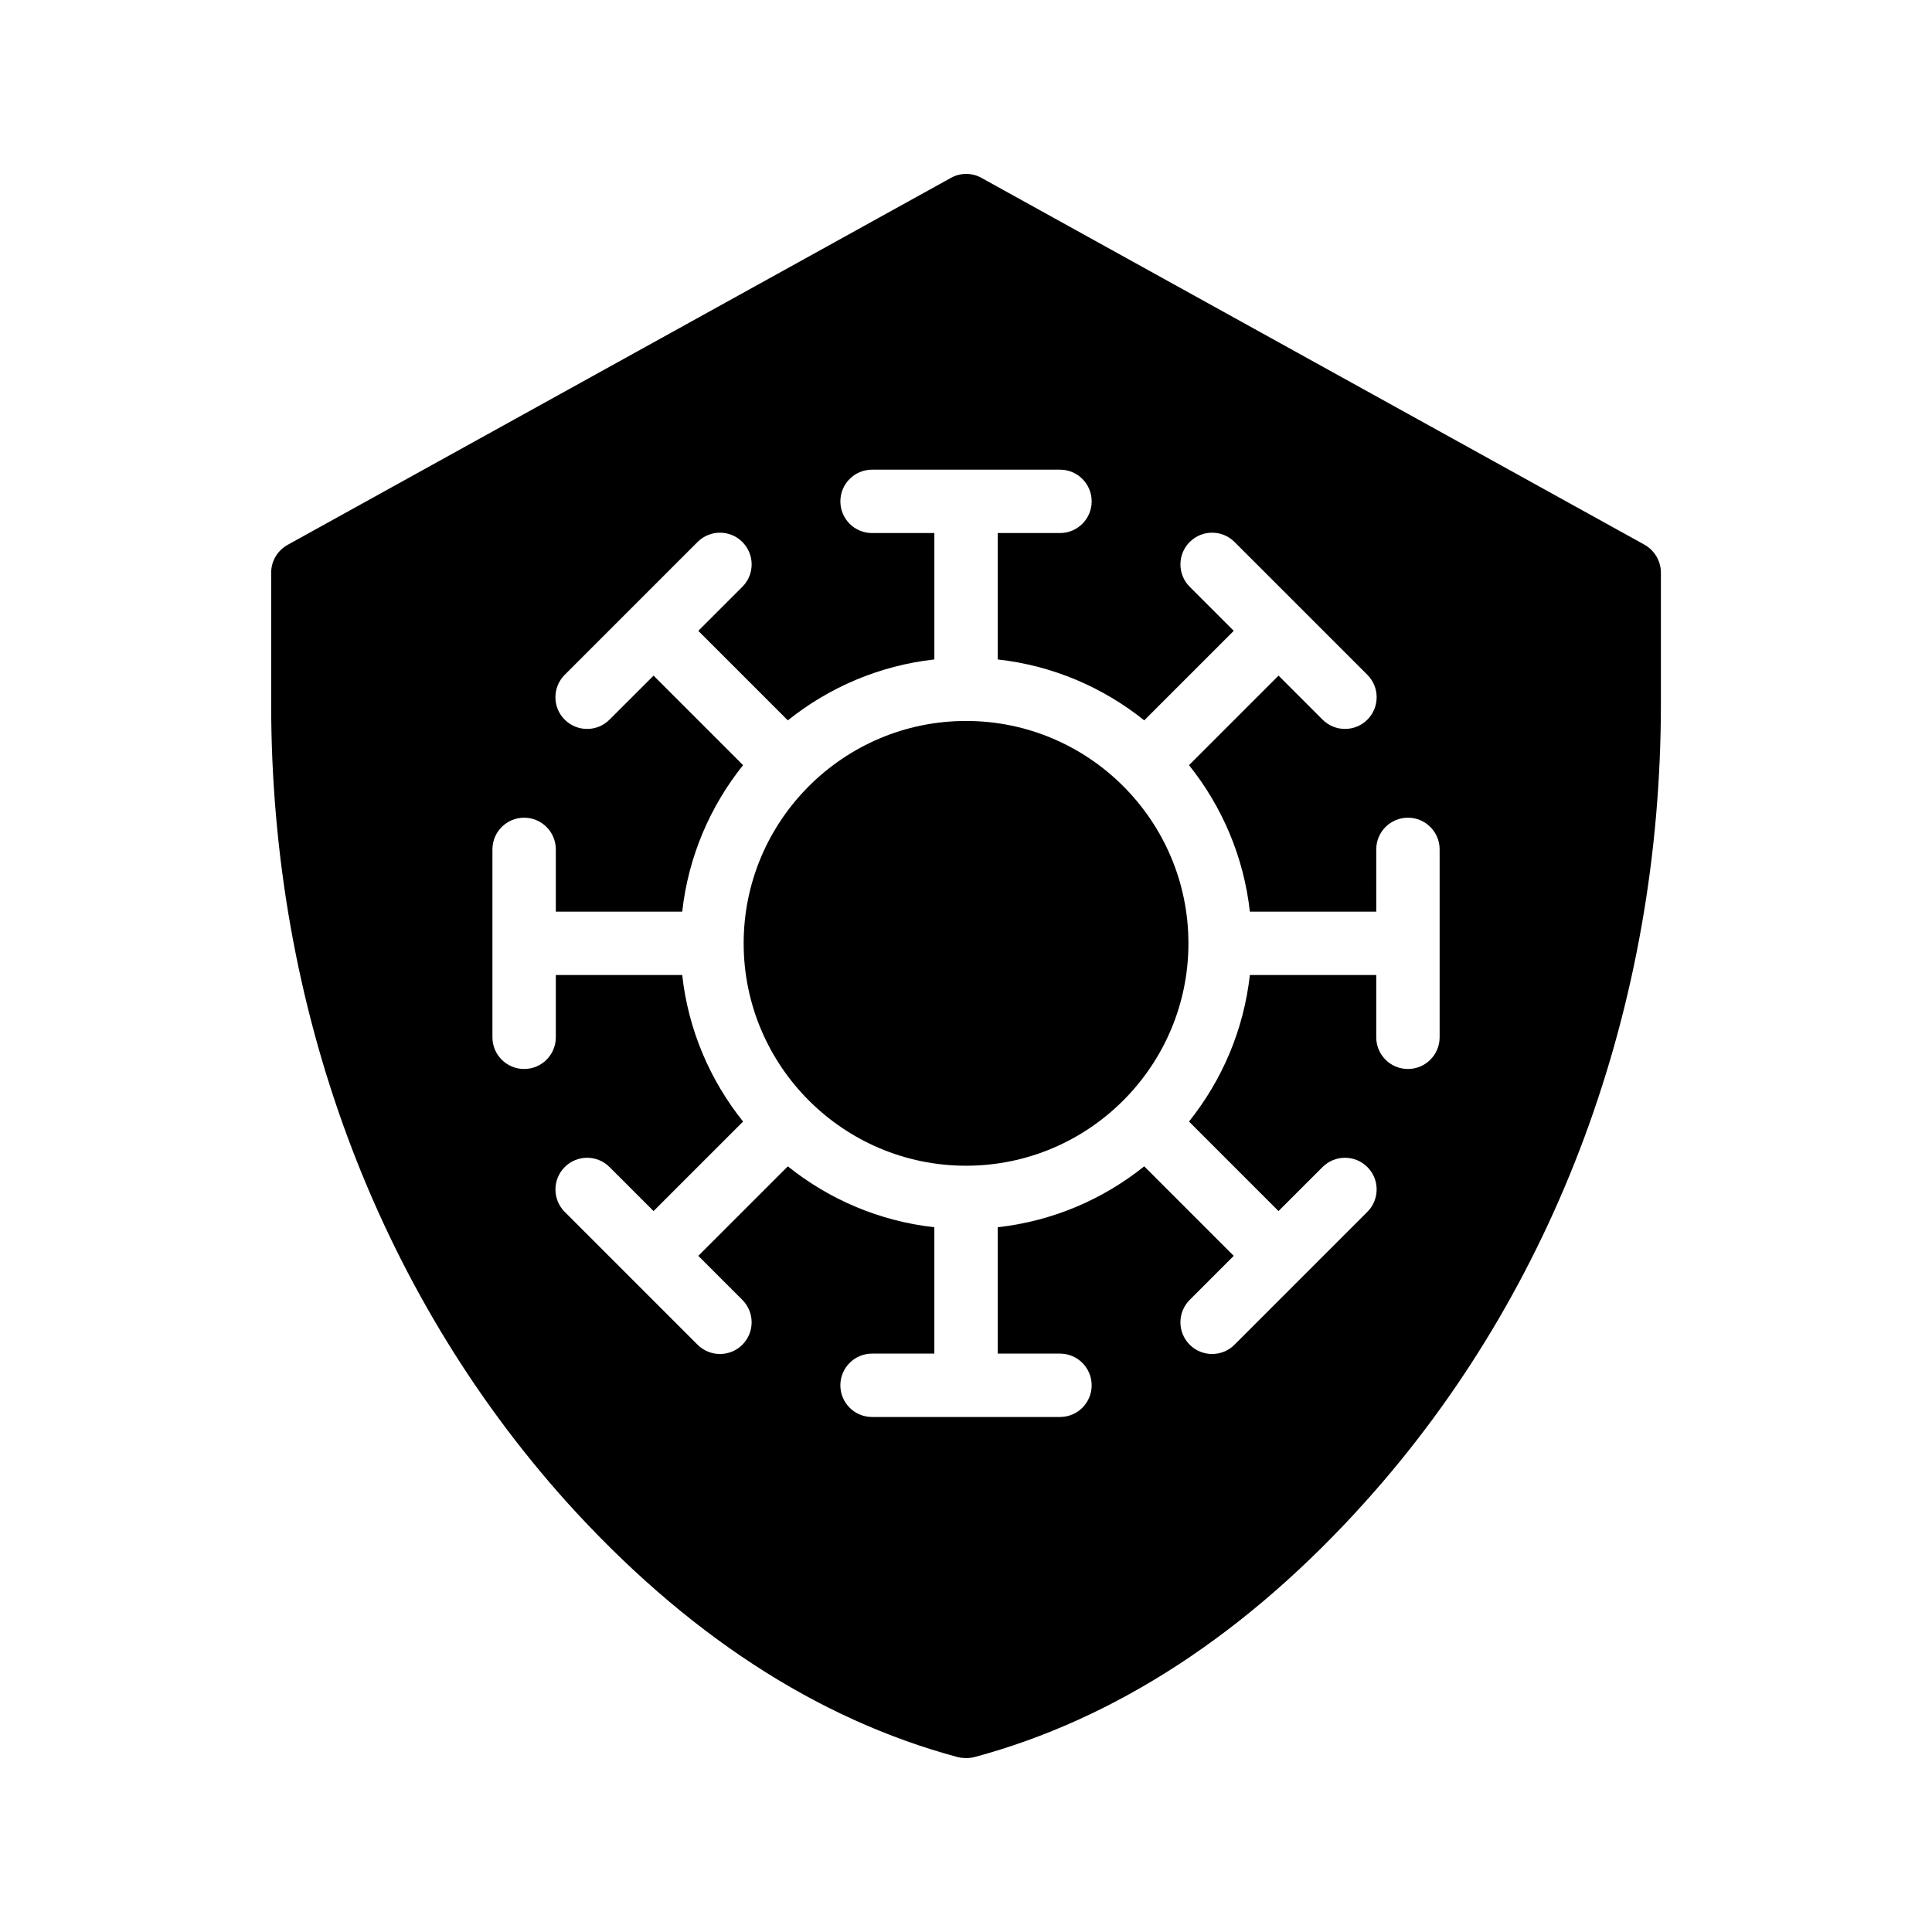
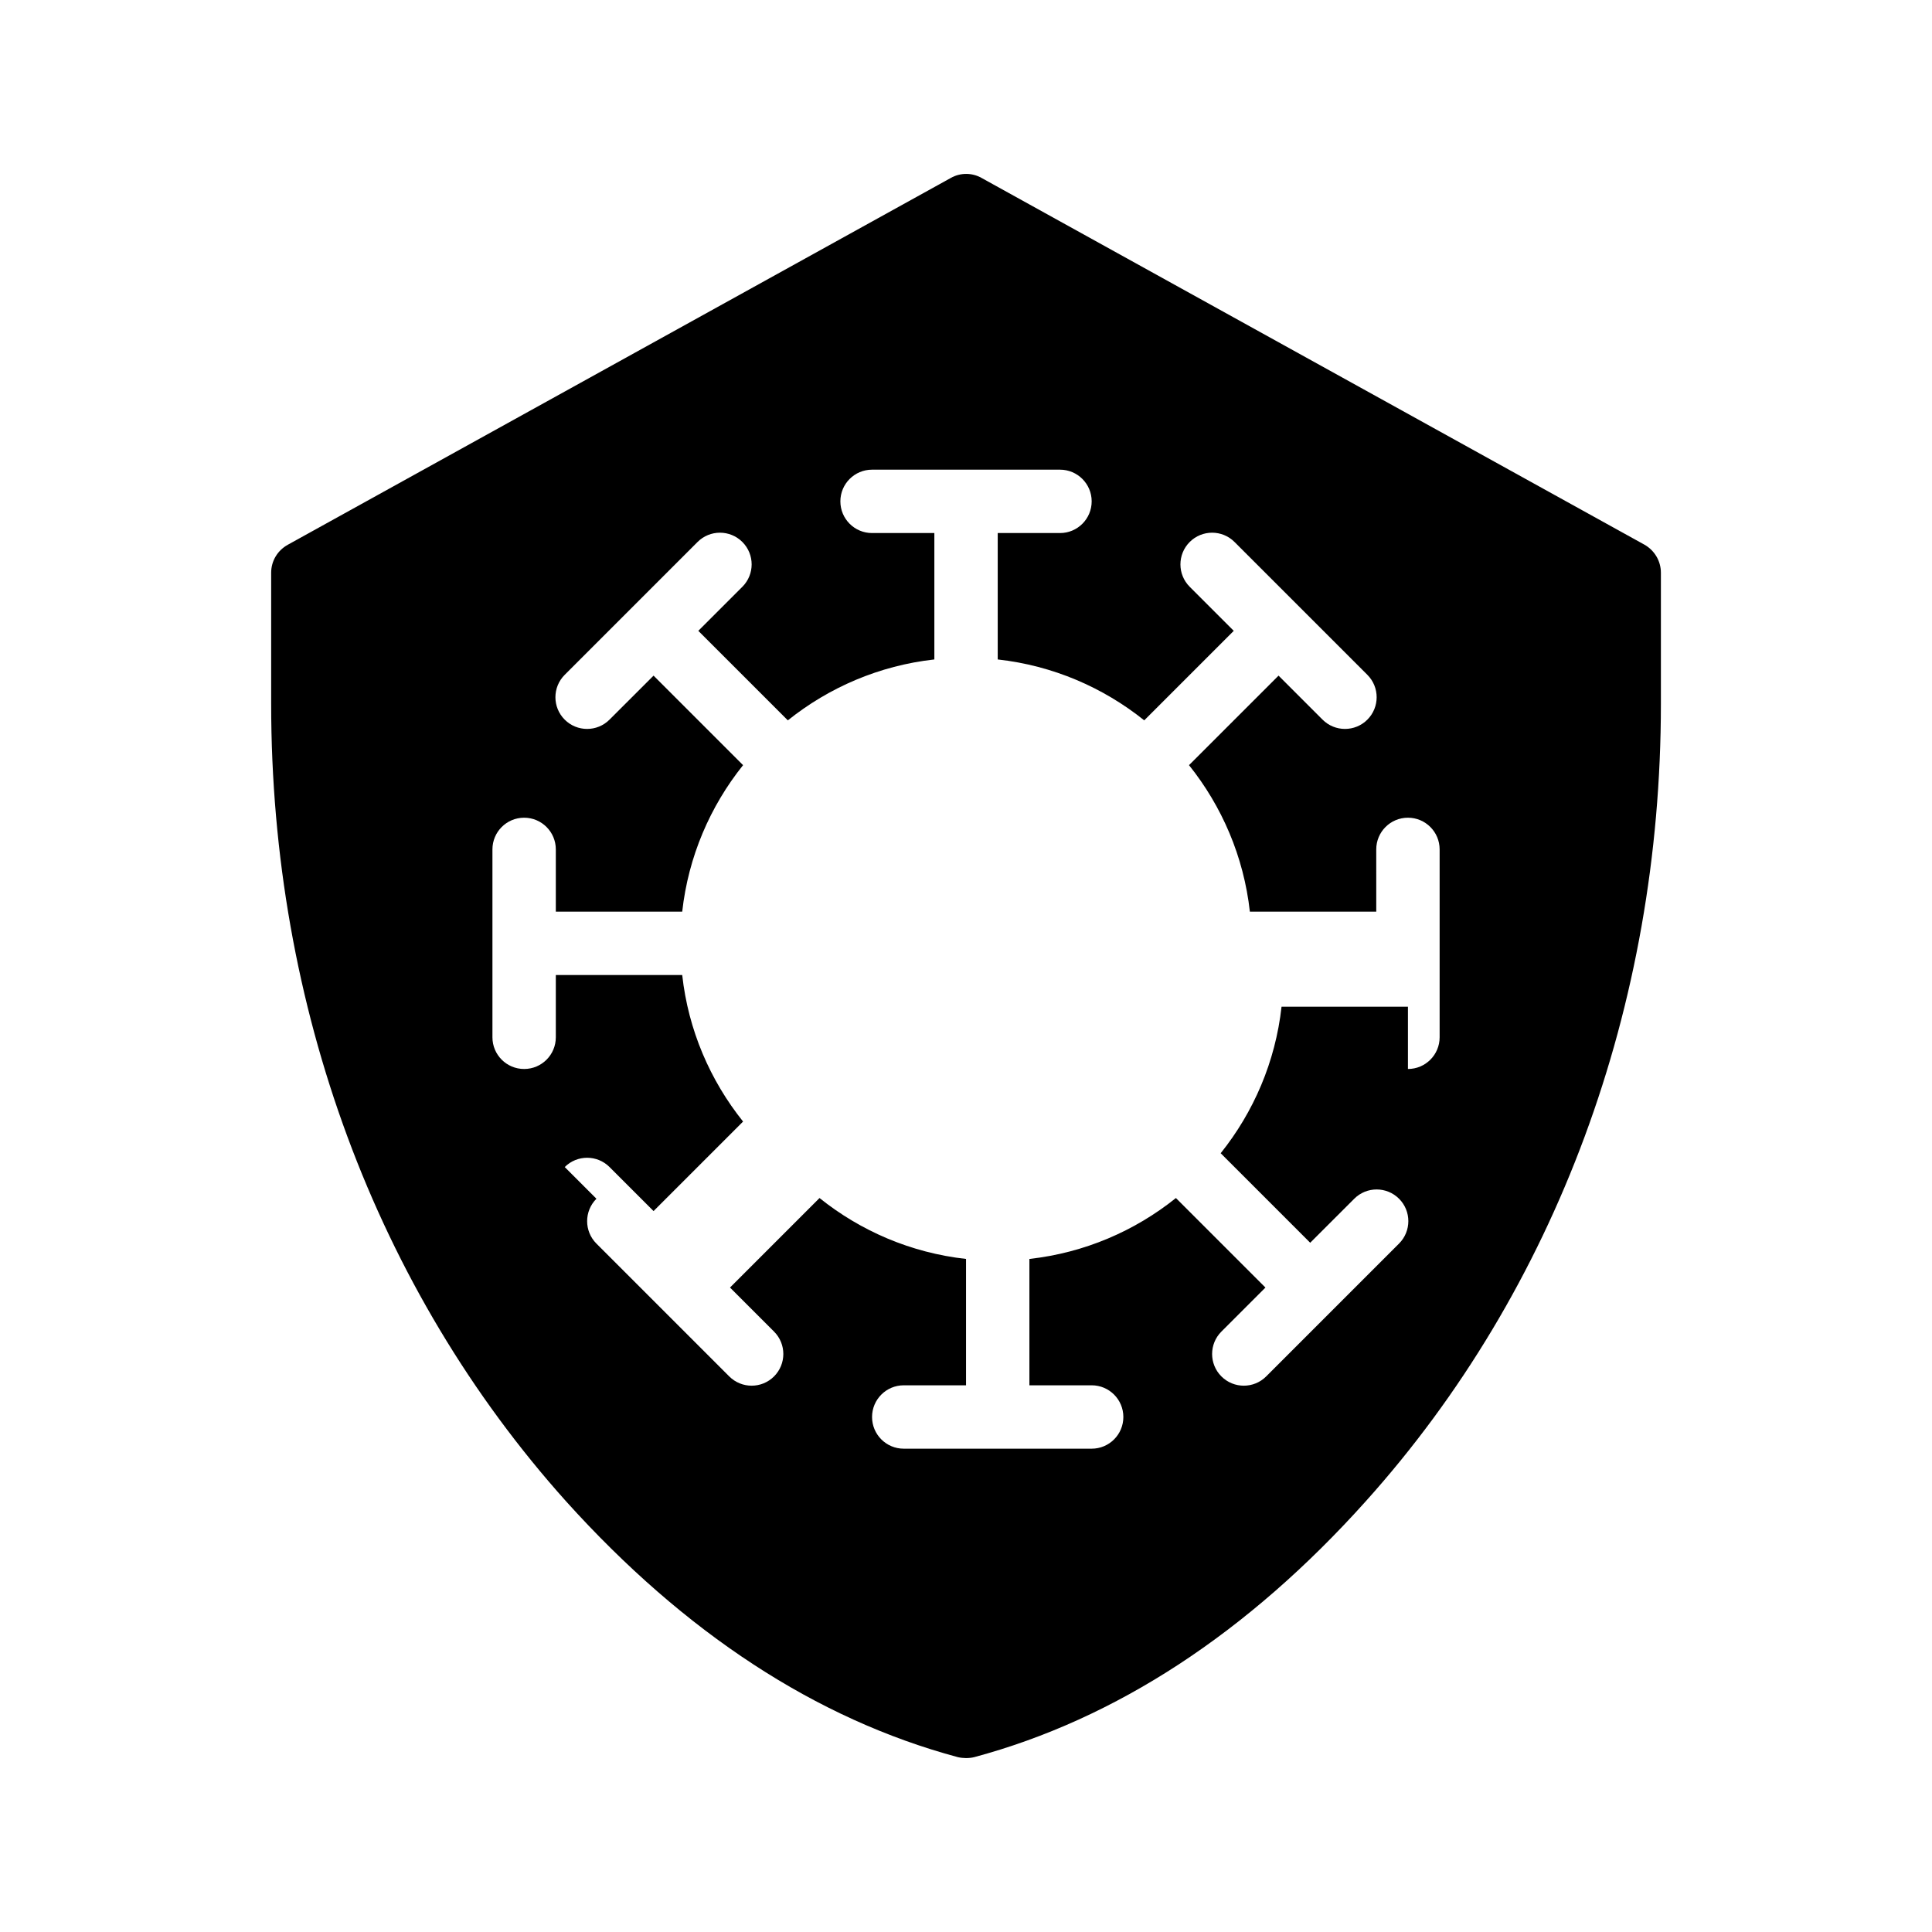
<svg xmlns="http://www.w3.org/2000/svg" fill="#000000" width="800px" height="800px" version="1.1" viewBox="144 144 512 512">
  <g>
-     <path d="m397.82 609.66c0.754 0.168 1.512 0.25 2.184 0.25 0.754 0 1.512-0.082 2.184-0.25 37.535-10.078 72.465-32.914 103.79-67.848 50.383-56.09 78.176-131.16 78.176-211.27v-34.762c0-3.106-1.68-5.879-4.281-7.391l-175.75-97.234c-2.519-1.426-5.625-1.426-8.145 0l-175.75 97.234c-2.688 1.512-4.367 4.281-4.367 7.391v34.762c0 80.105 27.793 155.17 78.176 211.35 31.402 34.848 66.25 57.688 103.79 67.766zm-104.16-156.38c3.281-3.281 8.59-3.281 11.875 0l11.664 11.664 23.723-23.723c-8.723-10.898-14.52-24.234-16.129-38.828h-33.496v16.5c0 4.637-3.754 8.398-8.398 8.398s-8.398-3.762-8.398-8.398v-49.793c0-4.637 3.754-8.398 8.398-8.398s8.398 3.762 8.398 8.398v16.5h33.496c1.621-14.594 7.406-27.93 16.129-38.828l-23.723-23.723-11.672 11.664c-1.637 1.637-3.785 2.461-5.938 2.461-2.148 0-4.301-0.824-5.938-2.461-3.281-3.281-3.281-8.59 0-11.875l35.207-35.207c3.281-3.281 8.59-3.281 11.875 0 3.281 3.281 3.281 8.59 0 11.875l-11.672 11.672 23.723 23.723c10.898-8.723 24.234-14.52 38.828-16.141v-33.496h-16.508c-4.644 0-8.398-3.762-8.398-8.398s3.754-8.398 8.398-8.398h49.801c4.644 0 8.398 3.762 8.398 8.398s-3.754 8.398-8.398 8.398h-16.5v33.496c14.594 1.621 27.93 7.406 38.828 16.141l23.723-23.723-11.672-11.672c-3.281-3.281-3.281-8.59 0-11.875 3.281-3.281 8.59-3.281 11.875 0l35.207 35.207c3.281 3.281 3.281 8.59 0 11.875-1.637 1.637-3.785 2.461-5.938 2.461-2.148 0-4.301-0.824-5.938-2.461l-11.664-11.664-23.73 23.723c8.723 10.898 14.508 24.234 16.129 38.82h33.496l-0.004-16.492c0-4.637 3.754-8.398 8.398-8.398s8.398 3.762 8.398 8.398v49.793c0 4.637-3.754 8.398-8.398 8.398s-8.398-3.762-8.398-8.398v-16.5h-33.496c-1.621 14.594-7.406 27.93-16.129 38.828l23.723 23.723 11.672-11.664c3.281-3.281 8.59-3.281 11.875 0 3.281 3.281 3.281 8.59 0 11.875l-35.207 35.207c-1.637 1.637-3.785 2.461-5.938 2.461-2.148 0-4.301-0.824-5.938-2.461-3.281-3.281-3.281-8.59 0-11.875l11.672-11.672-23.723-23.723c-10.898 8.734-24.234 14.52-38.828 16.141v33.488h16.5c4.644 0 8.398 3.762 8.398 8.398 0 4.637-3.754 8.398-8.398 8.398h-49.801c-4.644 0-8.398-3.762-8.398-8.398 0-4.637 3.754-8.398 8.398-8.398h16.508v-33.488c-14.594-1.621-27.93-7.406-38.828-16.141l-23.723 23.723 11.672 11.672c3.281 3.281 3.281 8.59 0 11.875-1.637 1.637-3.785 2.461-5.938 2.461-2.148 0-4.301-0.824-5.938-2.461l-35.207-35.207c-3.269-3.277-3.269-8.594 0.012-11.875z" />
-     <path d="m400 452.93h0.016 0.016c32.48-0.008 58.914-26.441 58.914-58.938s-26.434-58.93-58.93-58.93-58.938 26.434-58.938 58.93 26.434 58.926 58.922 58.938z" />
+     <path d="m397.82 609.66c0.754 0.168 1.512 0.25 2.184 0.25 0.754 0 1.512-0.082 2.184-0.25 37.535-10.078 72.465-32.914 103.79-67.848 50.383-56.09 78.176-131.16 78.176-211.27v-34.762c0-3.106-1.68-5.879-4.281-7.391l-175.75-97.234c-2.519-1.426-5.625-1.426-8.145 0l-175.75 97.234c-2.688 1.512-4.367 4.281-4.367 7.391v34.762c0 80.105 27.793 155.17 78.176 211.35 31.402 34.848 66.25 57.688 103.79 67.766zm-104.16-156.38c3.281-3.281 8.59-3.281 11.875 0l11.664 11.664 23.723-23.723c-8.723-10.898-14.52-24.234-16.129-38.828h-33.496v16.5c0 4.637-3.754 8.398-8.398 8.398s-8.398-3.762-8.398-8.398v-49.793c0-4.637 3.754-8.398 8.398-8.398s8.398 3.762 8.398 8.398v16.5h33.496c1.621-14.594 7.406-27.93 16.129-38.828l-23.723-23.723-11.672 11.664c-1.637 1.637-3.785 2.461-5.938 2.461-2.148 0-4.301-0.824-5.938-2.461-3.281-3.281-3.281-8.59 0-11.875l35.207-35.207c3.281-3.281 8.59-3.281 11.875 0 3.281 3.281 3.281 8.59 0 11.875l-11.672 11.672 23.723 23.723c10.898-8.723 24.234-14.52 38.828-16.141v-33.496h-16.508c-4.644 0-8.398-3.762-8.398-8.398s3.754-8.398 8.398-8.398h49.801c4.644 0 8.398 3.762 8.398 8.398s-3.754 8.398-8.398 8.398h-16.5v33.496c14.594 1.621 27.93 7.406 38.828 16.141l23.723-23.723-11.672-11.672c-3.281-3.281-3.281-8.59 0-11.875 3.281-3.281 8.59-3.281 11.875 0l35.207 35.207c3.281 3.281 3.281 8.59 0 11.875-1.637 1.637-3.785 2.461-5.938 2.461-2.148 0-4.301-0.824-5.938-2.461l-11.664-11.664-23.73 23.723c8.723 10.898 14.508 24.234 16.129 38.82h33.496l-0.004-16.492c0-4.637 3.754-8.398 8.398-8.398s8.398 3.762 8.398 8.398v49.793c0 4.637-3.754 8.398-8.398 8.398v-16.5h-33.496c-1.621 14.594-7.406 27.93-16.129 38.828l23.723 23.723 11.672-11.664c3.281-3.281 8.59-3.281 11.875 0 3.281 3.281 3.281 8.59 0 11.875l-35.207 35.207c-1.637 1.637-3.785 2.461-5.938 2.461-2.148 0-4.301-0.824-5.938-2.461-3.281-3.281-3.281-8.59 0-11.875l11.672-11.672-23.723-23.723c-10.898 8.734-24.234 14.52-38.828 16.141v33.488h16.5c4.644 0 8.398 3.762 8.398 8.398 0 4.637-3.754 8.398-8.398 8.398h-49.801c-4.644 0-8.398-3.762-8.398-8.398 0-4.637 3.754-8.398 8.398-8.398h16.508v-33.488c-14.594-1.621-27.93-7.406-38.828-16.141l-23.723 23.723 11.672 11.672c3.281 3.281 3.281 8.59 0 11.875-1.637 1.637-3.785 2.461-5.938 2.461-2.148 0-4.301-0.824-5.938-2.461l-35.207-35.207c-3.269-3.277-3.269-8.594 0.012-11.875z" />
  </g>
</svg>